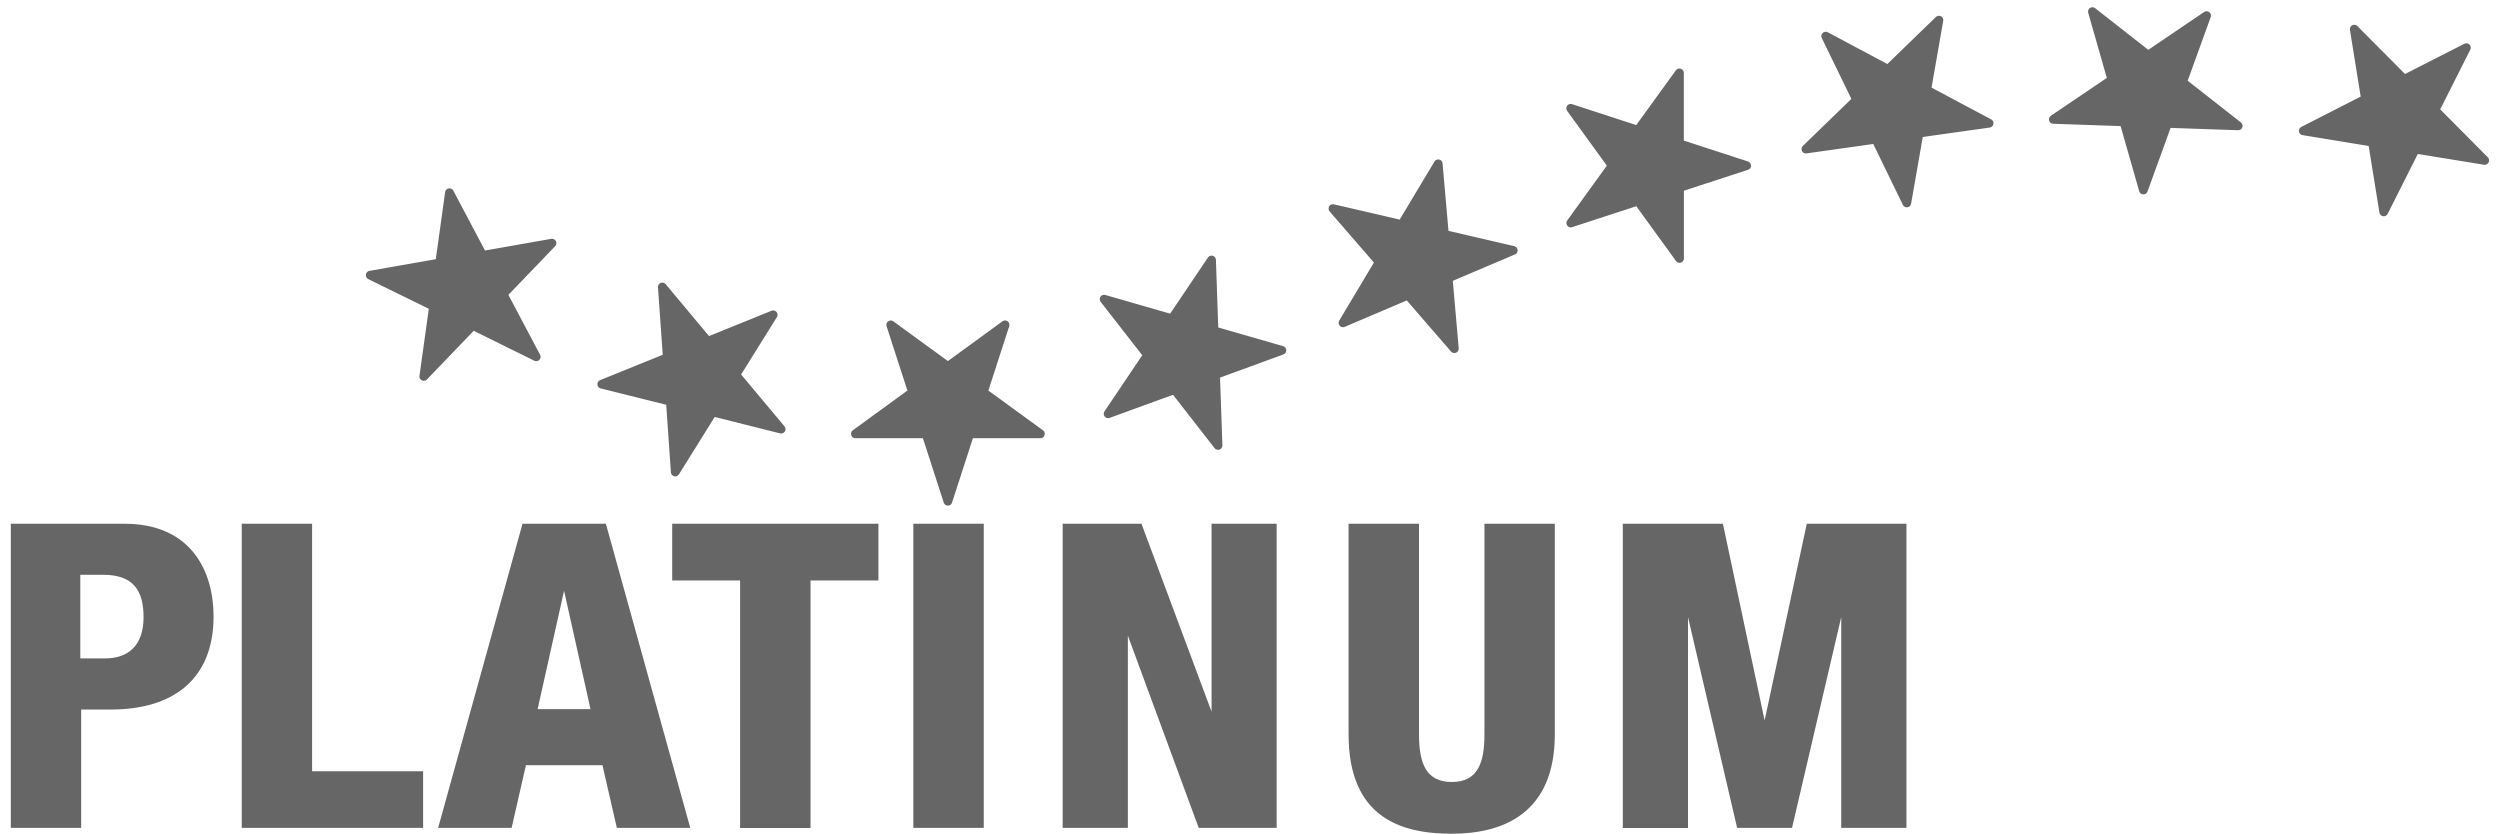
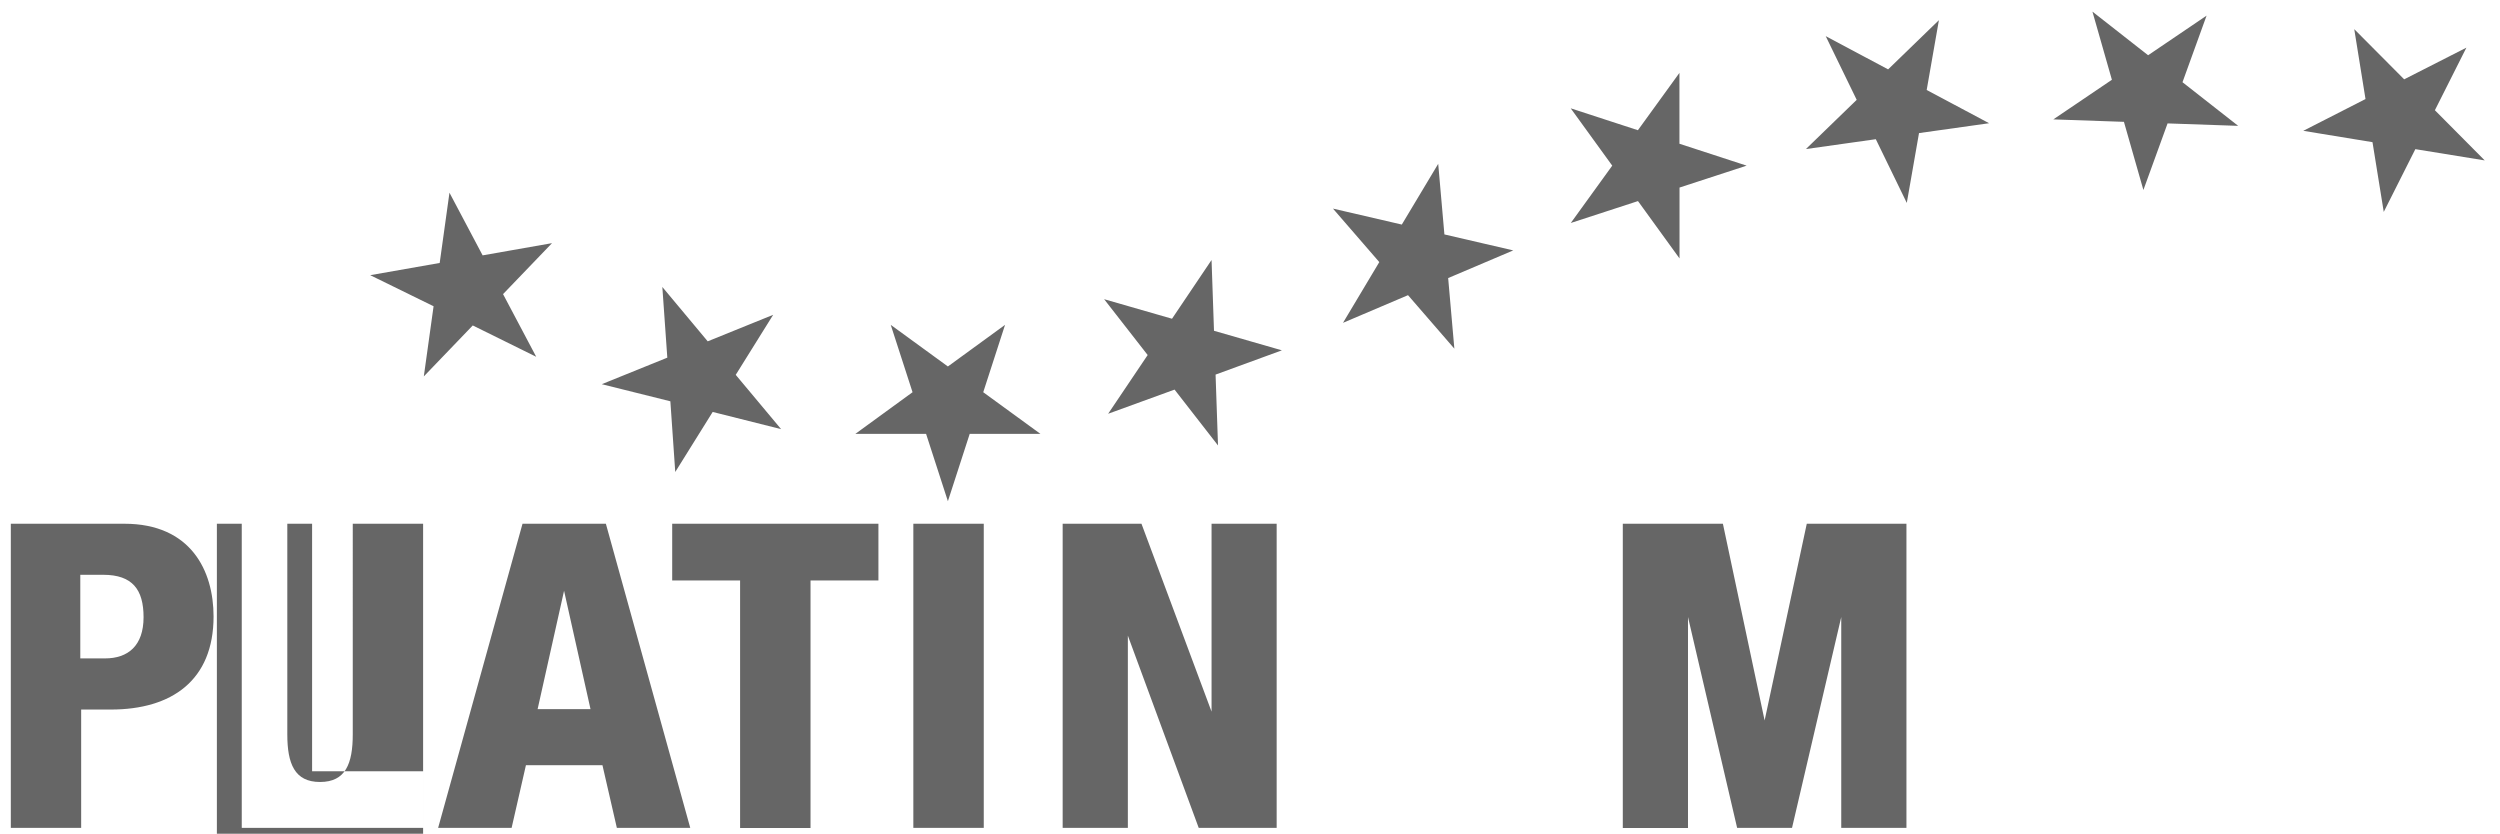
<svg xmlns="http://www.w3.org/2000/svg" version="1.2" baseProfile="tiny" viewBox="0 0 286.45 95.53">
  <switch>
    <g>
-       <path fill-rule="evenodd" fill="#666" d="M129.23 72.83v22.03h-7.47V60.01h9.03l8.03 21.53V60.01h7.46v34.85h-8.93l-8.12-22.03zm64.18-2.13v24.17h-7.47V60.01h11.47l4.78 22.54 4.83-22.54h11.42v34.85h-7.47V70.7l-5.64 24.16h-6.29l-5.63-24.16zm-88.76-10.69h8.07v34.85h-8.07V60.01zM60.26 87.68l-1.64 7.18H50.2l9.67-34.85h9.55l9.67 34.85h-8.41l-1.65-7.18h-8.77zM84.8 66.51h-7.78v-6.5h23.63v6.5h-7.78v28.36H84.8V66.51zM9.31 94.86H1.24V60.01h13.01c7.61 0 10.22 5.38 10.22 10.62 0 7.35-4.81 10.67-11.77 10.67H9.3v13.56zm39.17 0H27.7V60.01h8.06v28.36h12.72v6.49zm129.67-34.85v24.13c0 9-5.84 11.39-11.82 11.39-5.95 0-11.81-1.95-11.81-11.39V60.01h8.07v24.13c0 3.36.83 5.46 3.75 5.46 2.93 0 3.75-2.1 3.75-5.46V60.01h8.06zM54.17 37.29l-5.61 5.84 1.12-8.04-7.26-3.56 7.96-1.4 1.12-8.05 3.8 7.18 7.95-1.4-5.61 5.84 3.8 7.18-7.27-3.59zm222.58-20.2l-3.62 7.19-1.29-7.99-7.93-1.3 7.13-3.64-1.29-8.01 5.72 5.75 7.13-3.63-3.61 7.17 5.71 5.75-7.95-1.29zm-28.39-2.95l-2.77 7.63-2.23-7.81-8.09-.28 6.71-4.54-2.23-7.81 6.38 5 6.7-4.54-2.76 7.63 6.38 5-8.09-.28zm-28.48 1.11l-1.4 8-3.55-7.3-8.01 1.13 5.82-5.64-3.55-7.3 7.15 3.81 5.82-5.64-1.4 8 7.15 3.81-8.03 1.13zm-27.44 6.24v8.12l-4.76-6.57-7.7 2.51 4.75-6.57-4.76-6.57 7.7 2.51 4.76-6.57v8.12l7.7 2.51-7.69 2.51zm-26.51 10.37l.71 8.09-5.31-6.13-7.45 3.17 4.16-6.96-5.31-6.13 7.89 1.83 4.17-6.96.71 8.09 7.89 1.83-7.46 3.17zm-26.65 11.06l.28 8.12-4.98-6.4-7.61 2.77 4.53-6.73-4.99-6.4 7.78 2.24 4.53-6.73.28 8.11 7.78 2.24-7.6 2.78zm-28.17 6.79l-2.5 7.72-2.5-7.72h-8.1l6.55-4.77-2.5-7.72 6.55 4.77 6.55-4.77-2.5 7.72 6.55 4.77h-8.1zM81.66 47.2l-4.29 6.88-.56-8.1-7.86-1.96 7.51-3.04-.57-8.1 5.2 6.23 7.5-3.04-4.29 6.88 5.2 6.22-7.84-1.97zM9.2 75.45v-9.59h2.63c3.35 0 4.62 1.7 4.62 4.86 0 3.27-1.78 4.72-4.42 4.72H9.2zm55.43-7.76l3.03 13.56H61.6l3.03-13.56z" />
-       <path fill="#666" stroke="#666" stroke-width="1.002" stroke-linejoin="round" stroke-miterlimit="10" d="M54.17 37.29l-5.61 5.84 1.12-8.04-7.26-3.56 7.96-1.4 1.12-8.05 3.8 7.18 7.95-1.4-5.61 5.84 3.8 7.18-7.27-3.59zm222.58-20.2l-3.62 7.19-1.29-7.99-7.93-1.3 7.13-3.64-1.29-8.01 5.72 5.75 7.13-3.63-3.61 7.17 5.71 5.75-7.95-1.29zm-28.39-2.95l-2.77 7.63-2.23-7.81-8.09-.28 6.71-4.54-2.23-7.81 6.38 5 6.7-4.54-2.76 7.63 6.38 5-8.09-.28zm-28.48 1.11l-1.4 8-3.55-7.3-8.01 1.13 5.82-5.64-3.55-7.3 7.15 3.81 5.82-5.64-1.4 8 7.15 3.81-8.03 1.13zm-27.44 6.24v8.12l-4.76-6.57-7.7 2.51 4.75-6.57-4.76-6.57 7.7 2.51 4.76-6.57v8.12l7.7 2.51-7.69 2.51zm-26.51 10.37l.71 8.09-5.31-6.13-7.45 3.17 4.16-6.96-5.31-6.13 7.89 1.83 4.17-6.96.71 8.09 7.89 1.83-7.46 3.17zm-26.65 11.06l.28 8.12-4.98-6.4-7.61 2.77 4.53-6.73-4.99-6.4 7.78 2.24 4.53-6.73.28 8.11 7.78 2.24-7.6 2.78zm-28.17 6.79l-2.5 7.72-2.5-7.72h-8.1l6.55-4.77-2.5-7.72 6.55 4.77 6.55-4.77-2.5 7.72 6.55 4.77h-8.1zM81.66 47.2l-4.29 6.88-.56-8.1-7.86-1.96 7.51-3.04-.57-8.1 5.2 6.23 7.5-3.04-4.29 6.88 5.2 6.22-7.84-1.97z" />
+       <path fill-rule="evenodd" fill="#666" d="M129.23 72.83v22.03h-7.47V60.01h9.03l8.03 21.53V60.01h7.46v34.85h-8.93l-8.12-22.03zm64.18-2.13v24.17h-7.47V60.01h11.47l4.78 22.54 4.83-22.54h11.42v34.85h-7.47V70.7l-5.64 24.16h-6.29l-5.63-24.16zm-88.76-10.69h8.07v34.85h-8.07V60.01zM60.26 87.68l-1.64 7.18H50.2l9.67-34.85h9.55l9.67 34.85h-8.41l-1.65-7.18h-8.77zM84.8 66.51h-7.78v-6.5h23.63v6.5h-7.78v28.36H84.8V66.51zM9.31 94.86H1.24V60.01h13.01c7.61 0 10.22 5.38 10.22 10.62 0 7.35-4.81 10.67-11.77 10.67H9.3v13.56zm39.17 0H27.7V60.01h8.06v28.36h12.72v6.49zv24.13c0 9-5.84 11.39-11.82 11.39-5.95 0-11.81-1.95-11.81-11.39V60.01h8.07v24.13c0 3.36.83 5.46 3.75 5.46 2.93 0 3.75-2.1 3.75-5.46V60.01h8.06zM54.17 37.29l-5.61 5.84 1.12-8.04-7.26-3.56 7.96-1.4 1.12-8.05 3.8 7.18 7.95-1.4-5.61 5.84 3.8 7.18-7.27-3.59zm222.58-20.2l-3.62 7.19-1.29-7.99-7.93-1.3 7.13-3.64-1.29-8.01 5.72 5.75 7.13-3.63-3.61 7.17 5.71 5.75-7.95-1.29zm-28.39-2.95l-2.77 7.63-2.23-7.81-8.09-.28 6.71-4.54-2.23-7.81 6.38 5 6.7-4.54-2.76 7.63 6.38 5-8.09-.28zm-28.48 1.11l-1.4 8-3.55-7.3-8.01 1.13 5.82-5.64-3.55-7.3 7.15 3.81 5.82-5.64-1.4 8 7.15 3.81-8.03 1.13zm-27.44 6.24v8.12l-4.76-6.57-7.7 2.51 4.75-6.57-4.76-6.57 7.7 2.51 4.76-6.57v8.12l7.7 2.51-7.69 2.51zm-26.51 10.37l.71 8.09-5.31-6.13-7.45 3.17 4.16-6.96-5.31-6.13 7.89 1.83 4.17-6.96.71 8.09 7.89 1.83-7.46 3.17zm-26.65 11.06l.28 8.12-4.98-6.4-7.61 2.77 4.53-6.73-4.99-6.4 7.78 2.24 4.53-6.73.28 8.11 7.78 2.24-7.6 2.78zm-28.17 6.79l-2.5 7.72-2.5-7.72h-8.1l6.55-4.77-2.5-7.72 6.55 4.77 6.55-4.77-2.5 7.72 6.55 4.77h-8.1zM81.66 47.2l-4.29 6.88-.56-8.1-7.86-1.96 7.51-3.04-.57-8.1 5.2 6.23 7.5-3.04-4.29 6.88 5.2 6.22-7.84-1.97zM9.2 75.45v-9.59h2.63c3.35 0 4.62 1.7 4.62 4.86 0 3.27-1.78 4.72-4.42 4.72H9.2zm55.43-7.76l3.03 13.56H61.6l3.03-13.56z" />
    </g>
  </switch>
</svg>